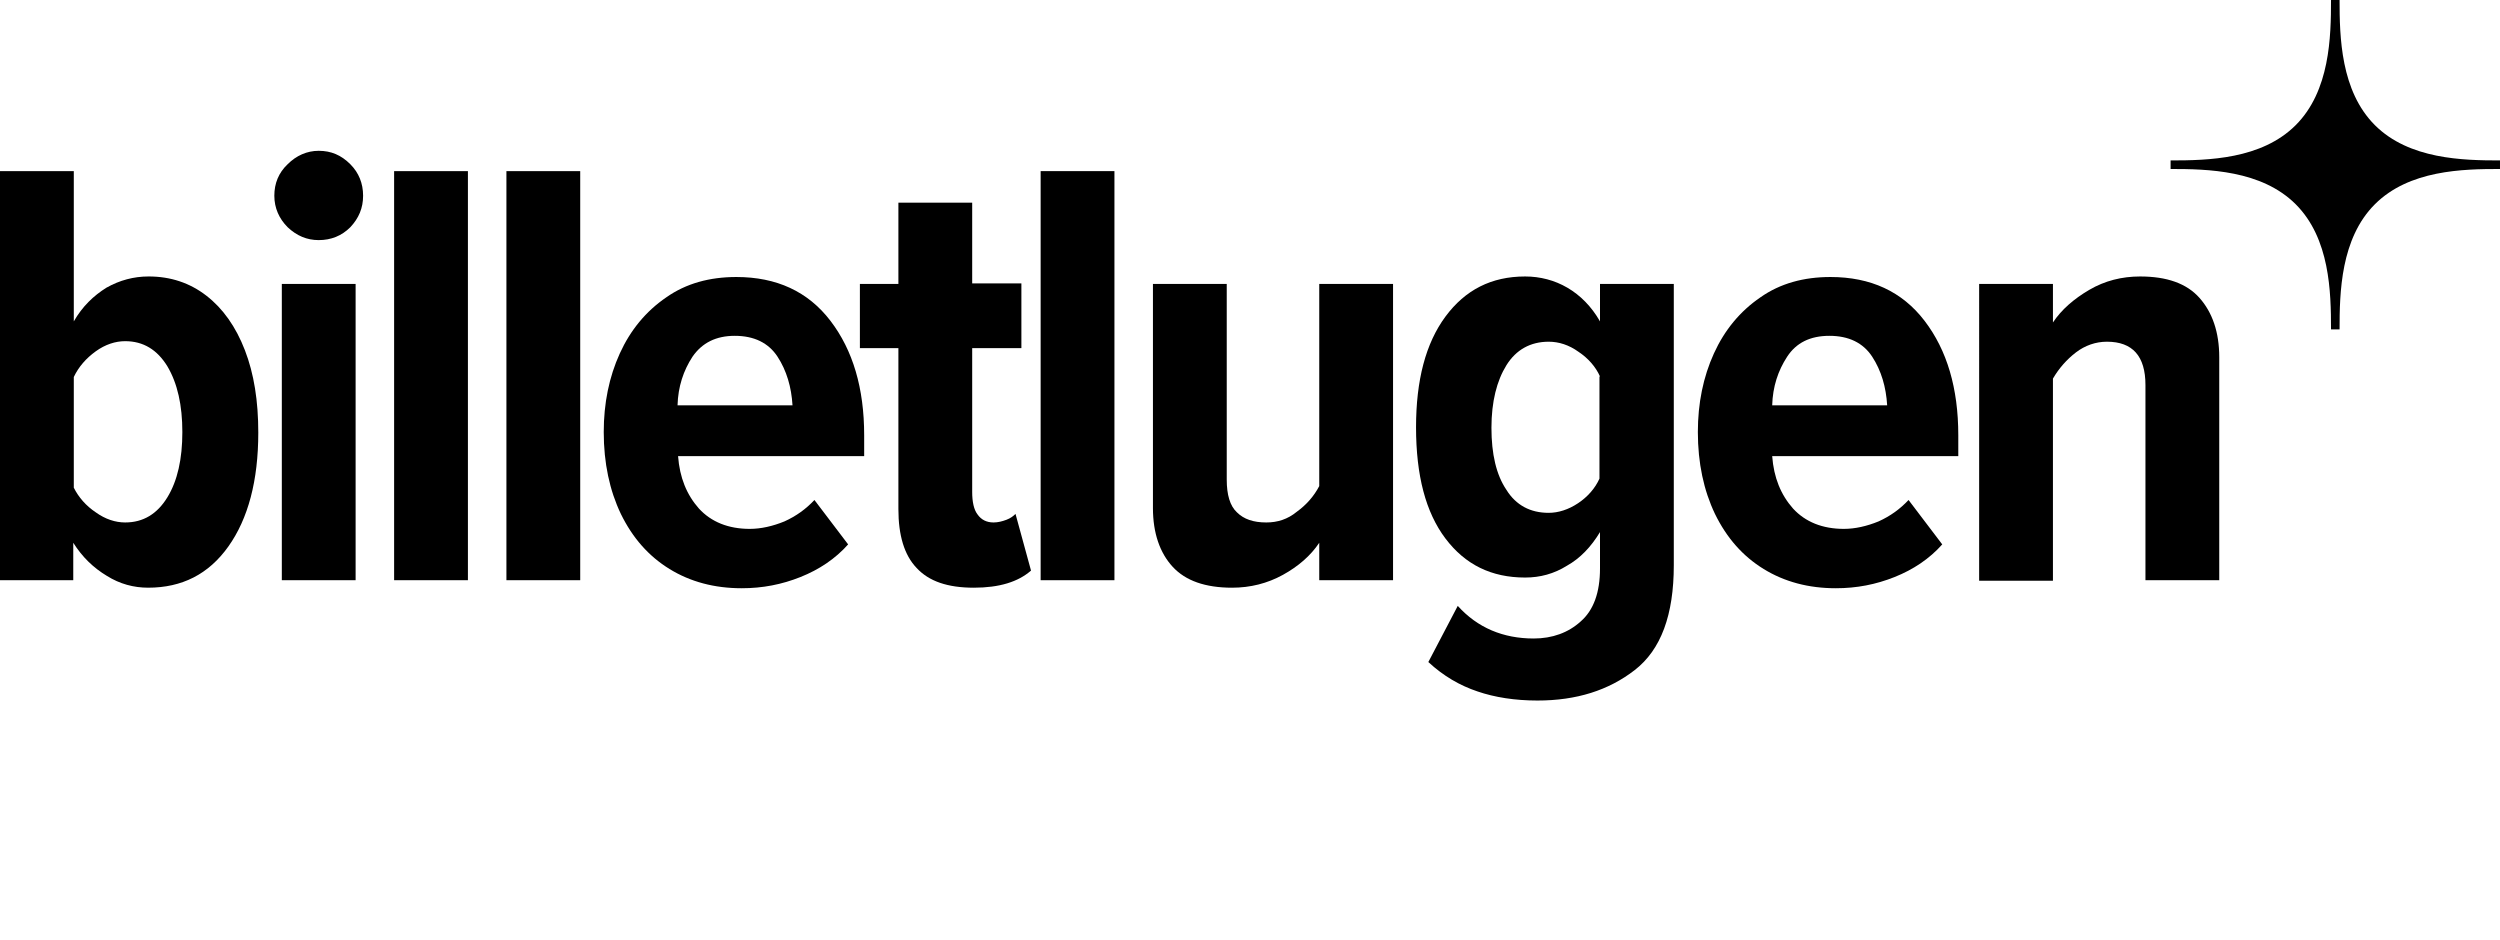
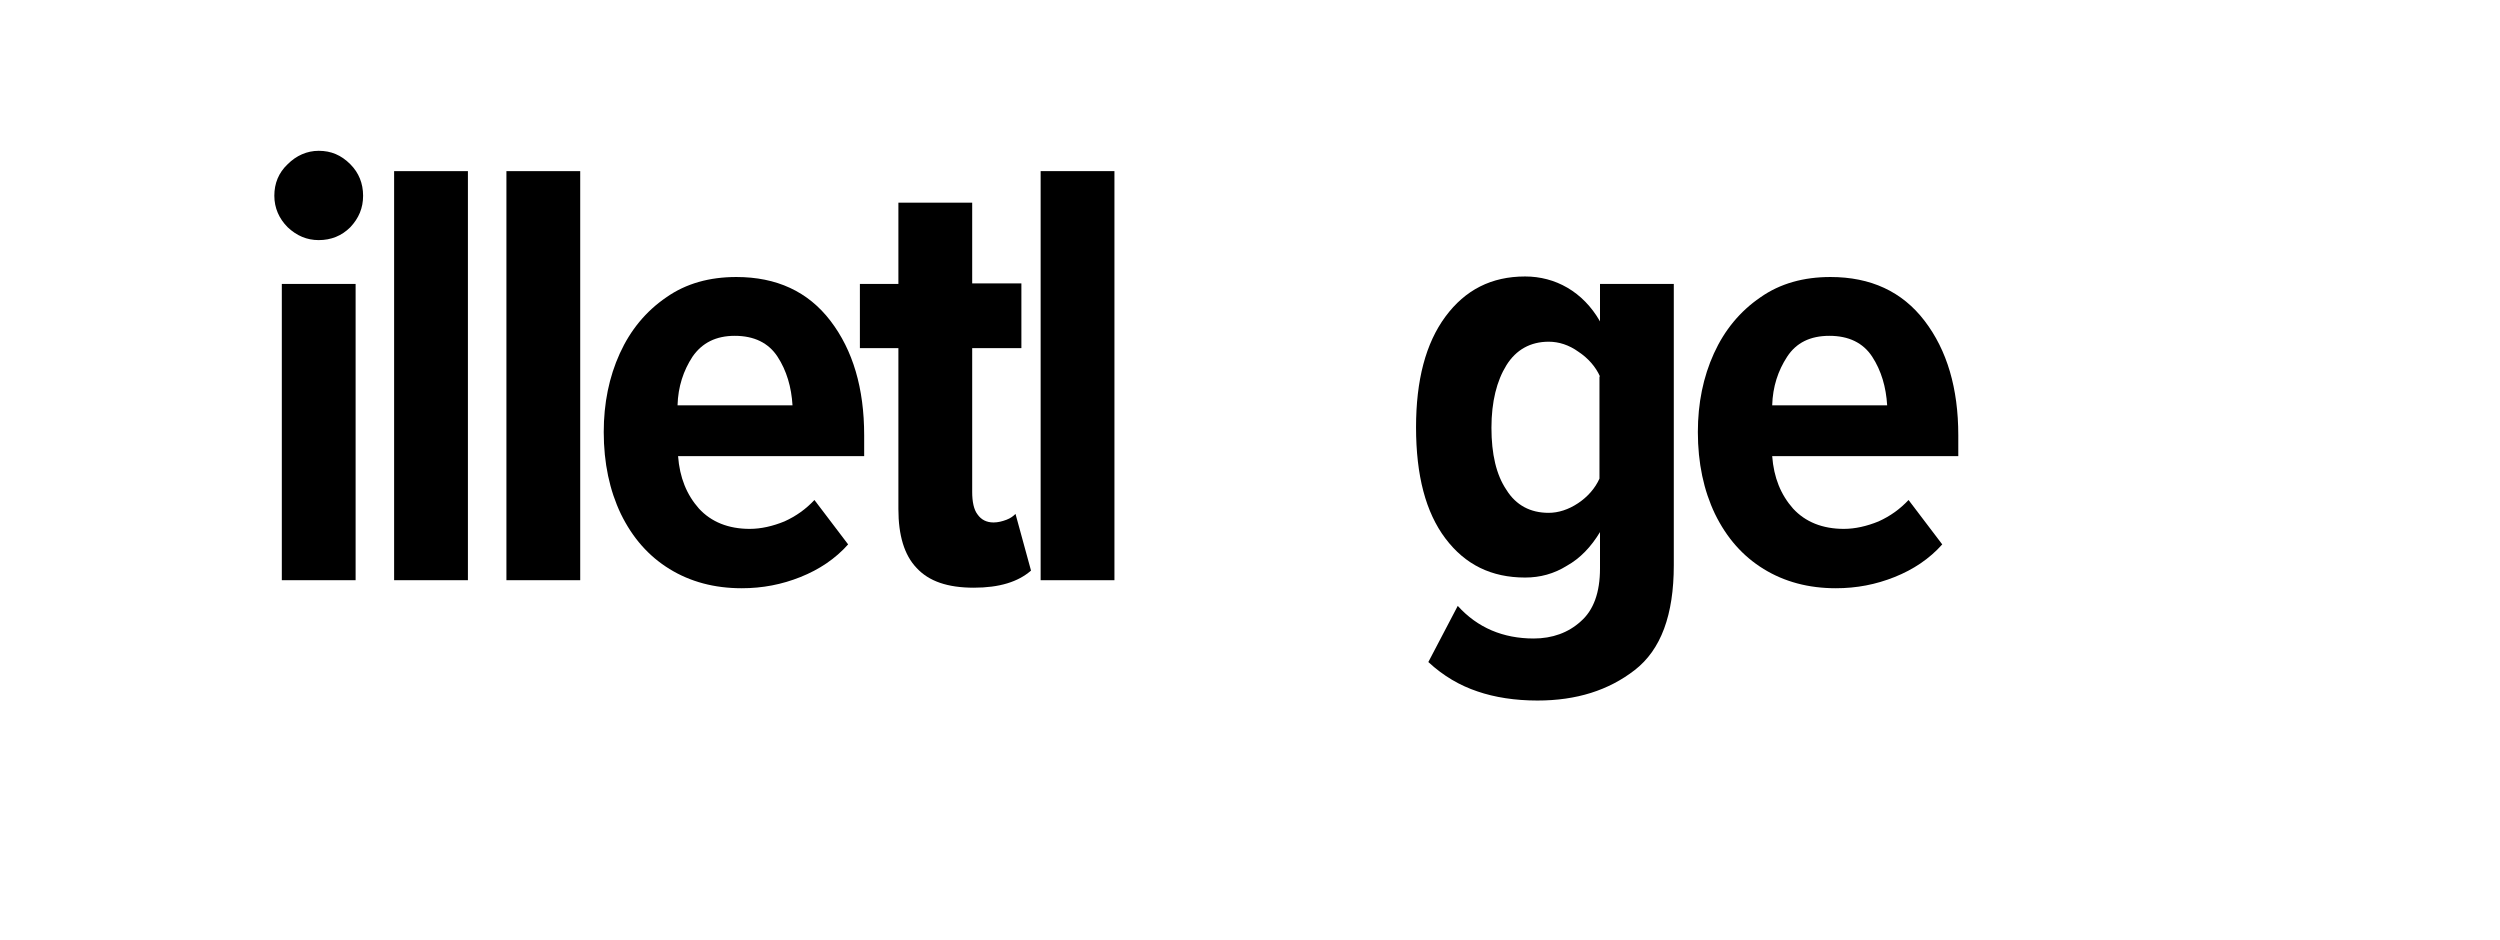
<svg xmlns="http://www.w3.org/2000/svg" version="1.1" id="Raster" x="0px" y="0px" viewBox="0 0 467.5 175.8" style="enable-background:new 0 0 467.5 175.8;" xml:space="preserve">
  <g>
    <g id="_x33_5_x2C_11_1_">
-       <path d="M429.3,38.2L429.3,38.2c6.4,6.4,6.6,16.4,6.6,23.4h1.6c0-6.9,0.2-17,6.6-23.4l0,0c6.4-6.4,16.4-6.6,23.4-6.6V30    c-6.9,0-17-0.2-23.4-6.6l0,0c-6.4-6.4-6.6-16.5-6.6-23.4h-1.6c0,6.9-0.2,17-6.6,23.4l0,0c-6.4,6.4-16.4,6.6-23.4,6.6v1.6    C412.8,31.6,422.9,31.8,429.3,38.2z" />
-     </g>
+       </g>
    <g>
-       <path d="M0,32h13.8v28.1c1.6-2.8,3.7-4.8,6.1-6.3c2.5-1.4,5.1-2.1,7.9-2.1c4.1,0,7.7,1.2,10.8,3.6s5.5,5.8,7.2,10.2    c1.7,4.4,2.5,9.5,2.5,15.4c0,9-1.9,16.1-5.6,21.3s-8.7,7.7-15,7.7c-2.7,0-5.3-0.7-7.7-2.2c-2.5-1.5-4.6-3.5-6.3-6.2v7H0V32z     M17.9,95.8c1.8,1.3,3.7,1.9,5.5,1.9c3.4,0,6-1.6,7.9-4.7s2.8-7.2,2.8-12.2s-0.9-9.1-2.8-12.3c-1.9-3.1-4.5-4.7-7.9-4.7    c-1.8,0-3.7,0.6-5.5,1.9s-3.2,2.9-4.1,4.8v20.7C14.7,93,16.1,94.6,17.9,95.8z" />
      <path d="M53.8,42.5c-1.6-1.6-2.5-3.6-2.5-5.9c0-2.3,0.8-4.3,2.5-5.9c1.6-1.6,3.6-2.5,5.8-2.5c2.3,0,4.2,0.8,5.9,2.5    c1.6,1.6,2.4,3.6,2.4,5.9s-0.8,4.2-2.4,5.9c-1.6,1.6-3.6,2.4-5.9,2.4C57.4,44.9,55.5,44.1,53.8,42.5z M52.7,53.1h13.8v55.4H52.7    V53.1z" />
      <path d="M73.7,32h13.8v76.5H73.7V32z" />
-       <path d="M94.7,32h13.8v76.5H94.7V32z" />
+       <path d="M94.7,32h13.8v76.5H94.7z" />
      <path d="M115.9,66.1c2-4.4,4.9-7.9,8.7-10.5c3.7-2.6,8.1-3.8,13.1-3.8c7.5,0,13.4,2.7,17.6,8.2c4.2,5.5,6.3,12.6,6.3,21.4v3.9    h-34.8c0.3,4,1.6,7.2,3.9,9.8c2.3,2.5,5.5,3.8,9.5,3.8c2.1,0,4.3-0.5,6.5-1.4c2.2-1,4-2.3,5.6-4l6.3,8.3c-2.4,2.7-5.4,4.7-8.9,6.1    s-7.1,2.1-11,2.1c-5.1,0-9.6-1.2-13.5-3.6c-3.9-2.4-6.9-5.8-9.1-10.3c-2.1-4.4-3.2-9.5-3.2-15.3C112.9,75.4,113.9,70.5,115.9,66.1    z M129.5,66.7c-1.7,2.6-2.7,5.6-2.8,9.1h21.5c-0.2-3.4-1.1-6.5-2.8-9.1s-4.4-3.9-8-3.9C133.9,62.8,131.3,64.1,129.5,66.7z" />
      <path d="M171.4,106.2c-2.3-2.4-3.4-6.1-3.4-11V65.1h-7.2v-12h7.2V37.9h13.8V53h9.2v12.1h-9.2V92c0,1.8,0.3,3.3,1,4.2    c0.7,1,1.7,1.5,3,1.5c0.8,0,1.6-0.2,2.4-0.5c0.8-0.3,1.3-0.7,1.7-1.1l2.9,10.6c-2.4,2.1-5.9,3.2-10.7,3.2    C177.2,109.9,173.7,108.7,171.4,106.2z" />
      <path d="M194.6,32h13.8v76.5h-13.8V32z" />
-       <path d="M246.7,101.5c-1.6,2.4-3.9,4.4-6.8,6s-6.1,2.4-9.5,2.4c-5,0-8.7-1.3-11.1-3.9c-2.4-2.6-3.7-6.3-3.7-11V53.1h13.8v36.6    c0,2.8,0.6,4.9,1.9,6.1c1.3,1.3,3.1,1.9,5.5,1.9c2.1,0,4-0.6,5.7-2c1.8-1.3,3.2-2.9,4.2-4.8V53.1h13.8v55.4h-13.8L246.7,101.5    L246.7,101.5z" />
      <path d="M272.6,113.3c3.7,4.1,8.5,6.1,14.2,6.1c3.5,0,6.5-1.1,8.8-3.2c2.4-2.1,3.6-5.4,3.6-9.9v-6.8c-1.7,2.8-3.7,4.9-6.2,6.3    c-2.4,1.5-5,2.2-7.8,2.2c-6.3,0-11.2-2.4-14.9-7.3c-3.7-4.9-5.5-11.8-5.5-20.8c0-8.8,1.8-15.7,5.5-20.7s8.6-7.5,14.9-7.5    c2.8,0,5.5,0.7,7.9,2.1s4.5,3.5,6.1,6.3v-7H313v52.6c0,9.3-2.4,15.8-7.3,19.6c-4.9,3.8-10.9,5.7-18.2,5.7c-4.2,0-8-0.6-11.2-1.7    c-3.3-1.1-6.4-2.9-9.2-5.5L272.6,113.3z M299.2,70.4c-0.8-1.8-2.2-3.4-4-4.6c-1.8-1.3-3.7-1.9-5.6-1.9c-3.4,0-6.1,1.5-7.9,4.4    s-2.8,6.8-2.8,11.7c0,4.9,0.9,8.8,2.8,11.6c1.8,2.9,4.5,4.3,7.9,4.3c1.8,0,3.7-0.6,5.5-1.8c1.8-1.2,3.2-2.8,4-4.6V70.4H299.2z" />
      <path d="M320.5,66.1c2-4.4,4.9-7.9,8.7-10.5c3.7-2.6,8.1-3.8,13.1-3.8c7.5,0,13.4,2.7,17.6,8.2s6.3,12.6,6.3,21.4v3.9h-34.8    c0.3,4,1.6,7.2,3.9,9.8c2.3,2.5,5.5,3.8,9.5,3.8c2.1,0,4.3-0.5,6.5-1.4c2.2-1,4-2.3,5.6-4l6.3,8.3c-2.4,2.7-5.4,4.7-8.9,6.1    s-7.1,2.1-11,2.1c-5.1,0-9.6-1.2-13.5-3.6c-3.9-2.4-6.9-5.8-9.1-10.3c-2.1-4.4-3.2-9.5-3.2-15.3C317.5,75.4,318.5,70.5,320.5,66.1    z M334.2,66.7c-1.7,2.6-2.7,5.6-2.8,9.1h21.5c-0.2-3.4-1.1-6.5-2.8-9.1c-1.7-2.6-4.4-3.9-8-3.9C338.5,62.8,335.9,64.1,334.2,66.7z    " />
-       <path d="M401.2,72c0-5.4-2.4-8.1-7.2-8.1c-2.1,0-4.1,0.7-5.8,2c-1.7,1.3-3.2,3-4.3,4.9v37.8h-13.8V53.1h13.8v7.2    c1.6-2.4,3.9-4.4,6.8-6.1s6.1-2.5,9.5-2.5c5,0,8.7,1.3,11.1,4s3.7,6.4,3.7,11.1v41.7h-13.8L401.2,72L401.2,72z" />
    </g>
  </g>
</svg>